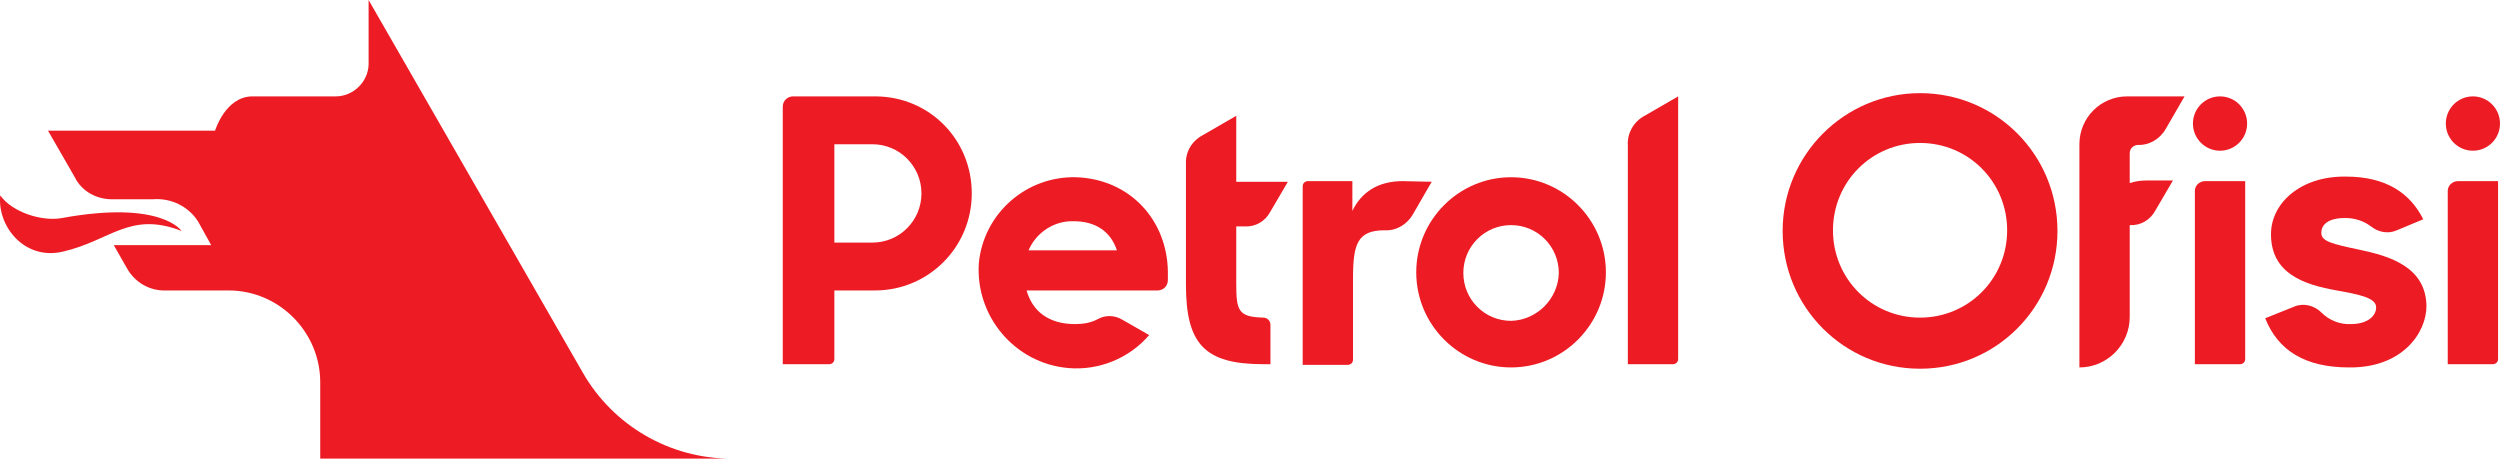
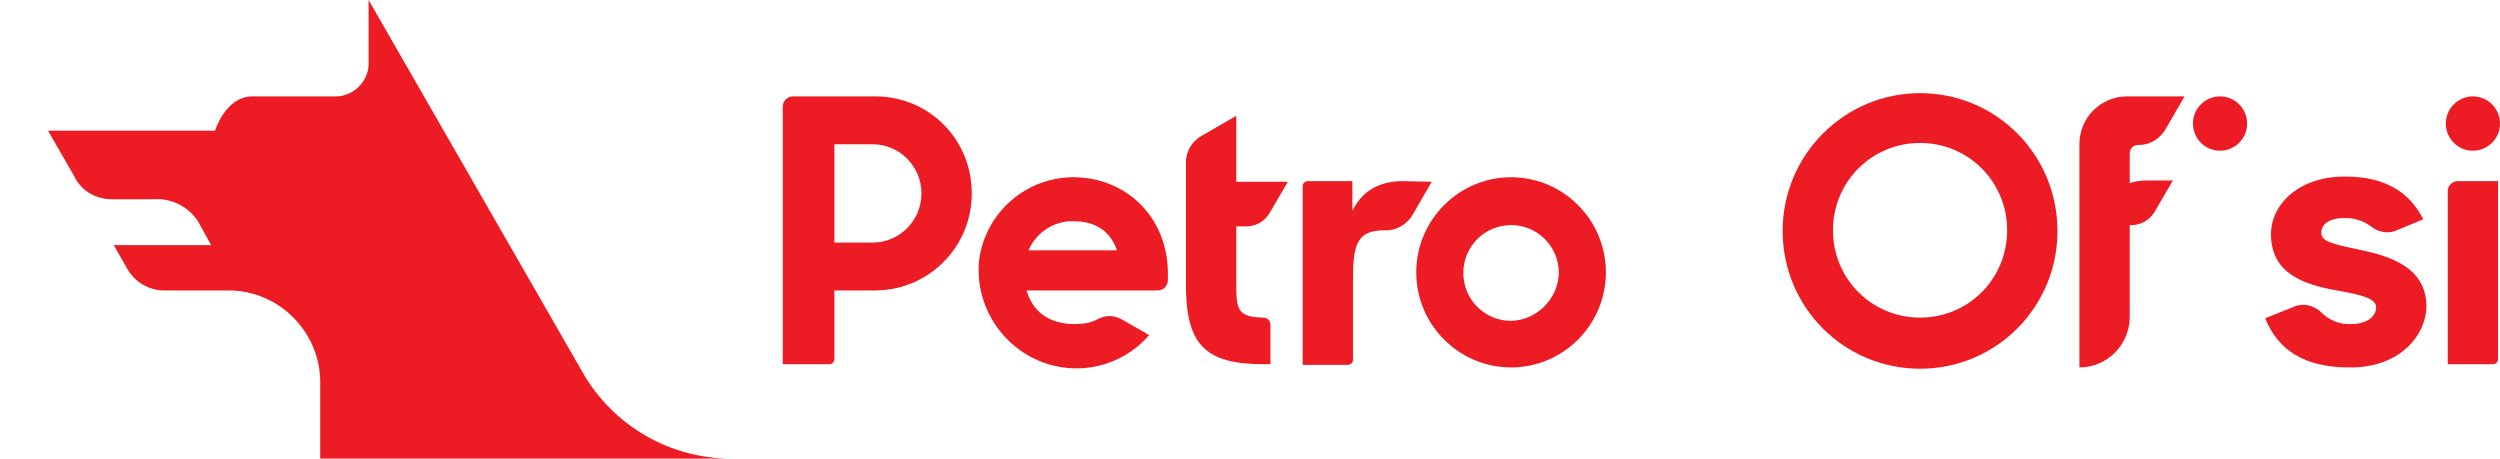
<svg xmlns="http://www.w3.org/2000/svg" width="278" height="51" viewBox="0 0 278 51" fill="none">
  <g clip-path="url(#clip0_75_76)">
    <path d="M22.051 24.673C20.975 22.946 19.038 22.011 17.03 22.155H12.654C10.789 22.227 9.067 21.292 8.278 19.637L5.337 14.53H23.916C23.916 14.53 25.064 10.718 28.077 10.718H37.331C39.267 10.718 40.917 9.135 40.989 7.193V0L64.805 41.433C68.176 47.331 74.489 51 81.304 51H35.609V42.512C35.609 36.901 31.018 32.298 25.423 32.298H18.464C16.599 32.37 14.949 31.363 14.088 29.78L12.654 27.262H23.486L22.051 24.673Z" fill="#ED1C24" />
-     <path d="M6.915 24.241C17.963 22.227 20.186 25.68 20.186 25.68C14.448 23.45 12.296 26.759 6.987 27.982C2.683 28.989 -0.33 25.104 0.029 21.724C1.32 23.594 4.692 24.673 6.915 24.241Z" fill="#ED1C24" />
    <path d="M97.445 10.718H88.191C87.545 10.718 87.043 11.221 87.043 11.869V40.498H92.208C92.495 40.498 92.782 40.282 92.782 39.922V32.298H97.301C103.255 32.298 108.061 27.478 108.061 21.508C108.061 15.537 103.398 10.79 97.445 10.718ZM97.014 26.975H92.782V16.041H97.014C100.027 16.041 102.466 18.487 102.466 21.508C102.466 24.529 100.027 26.975 97.014 26.975Z" fill="#ED1C24" />
-     <path d="M181.015 16.113V40.498H186.036C186.323 40.498 186.61 40.282 186.61 39.922V10.718L182.88 12.876C181.66 13.523 180.943 14.818 181.015 16.113Z" fill="#ED1C24" />
    <path d="M155.979 20.141C153.253 20.141 151.388 21.364 150.384 23.45V20.141H145.434C145.147 20.141 144.86 20.357 144.86 20.716V40.57H149.882C150.169 40.57 150.456 40.354 150.456 39.994V30.931C150.456 27.118 150.958 25.608 153.971 25.608C155.262 25.68 156.481 24.96 157.127 23.809L159.207 20.213L155.979 20.141Z" fill="#ED1C24" />
    <path d="M137.472 12.876L133.742 15.034C132.523 15.681 131.805 16.904 131.877 18.271V31.65C131.877 38.268 133.957 40.498 140.485 40.498H141.274V36.11C141.274 35.678 140.916 35.319 140.485 35.319C137.759 35.247 137.472 34.599 137.472 31.65V25.176H138.405C139.624 25.248 140.7 24.601 141.274 23.522L143.211 20.213H137.472V12.876Z" fill="#ED1C24" />
    <path d="M168.031 19.709C162.221 19.709 157.486 24.457 157.486 30.284C157.486 36.11 162.221 40.858 168.031 40.858C173.842 40.858 178.576 36.11 178.576 30.284C178.576 24.457 173.842 19.709 168.031 19.709ZM168.031 35.678C165.09 35.678 162.723 33.305 162.723 30.355C162.723 27.406 165.09 25.032 168.031 25.032C170.972 25.032 173.34 27.406 173.34 30.355C173.268 33.233 170.901 35.606 168.031 35.678Z" fill="#ED1C24" />
    <path d="M262.362 27.766C259.277 27.118 258.13 26.831 258.13 25.896C258.13 24.96 258.919 24.241 260.784 24.241C261.788 24.241 262.792 24.529 263.653 25.176C264.442 25.824 265.59 26.04 266.523 25.608L269.464 24.385C268.029 21.508 265.375 19.637 260.855 19.637C255.834 19.566 252.534 22.587 252.534 26.04C252.534 30.427 256.193 31.65 259.851 32.298C262.218 32.729 264.227 33.089 264.227 34.168C264.227 35.175 263.223 36.038 261.429 36.038C260.21 36.11 258.99 35.606 258.13 34.743C257.34 33.952 256.121 33.664 255.117 34.096L251.889 35.391C253.323 38.987 256.336 40.858 261.214 40.858C267.096 40.929 269.822 37.045 269.822 34.024C269.751 29.708 265.805 28.485 262.362 27.766Z" fill="#ED1C24" />
-     <path d="M244.069 21.22V40.498H249.091C249.378 40.498 249.665 40.282 249.665 39.922V20.141H245.217C244.571 20.141 244.069 20.645 244.069 21.22Z" fill="#ED1C24" />
    <path d="M246.867 16.76C248.531 16.76 249.88 15.408 249.88 13.739C249.88 12.07 248.531 10.718 246.867 10.718C245.203 10.718 243.854 12.07 243.854 13.739C243.854 15.408 245.203 16.76 246.867 16.76Z" fill="#ED1C24" />
    <path d="M274.987 16.76C276.651 16.76 278 15.408 278 13.739C278 12.07 276.651 10.718 274.987 10.718C273.323 10.718 271.975 12.07 271.975 13.739C271.975 15.408 273.323 16.76 274.987 16.76Z" fill="#ED1C24" />
    <path d="M272.189 21.22V40.498H277.211C277.498 40.498 277.785 40.282 277.785 39.922V20.141H273.337C272.692 20.141 272.189 20.645 272.189 21.22Z" fill="#ED1C24" />
    <path d="M213.511 10.358C205.118 10.358 198.231 17.192 198.231 25.68C198.231 34.168 205.046 41.001 213.511 41.001C221.976 41.001 228.79 34.168 228.79 25.68C228.79 17.192 221.976 10.358 213.511 10.358ZM213.511 35.319C208.131 35.319 203.827 31.003 203.827 25.608C203.827 20.213 208.131 15.897 213.511 15.897C218.891 15.897 223.195 20.213 223.195 25.608C223.195 31.003 218.891 35.319 213.511 35.319Z" fill="#ED1C24" />
    <path d="M237.686 16.113C238.977 16.185 240.196 15.465 240.842 14.315L242.922 10.718H236.538C233.597 10.718 231.229 13.092 231.229 16.041V40.858C234.314 40.858 236.825 38.34 236.825 35.247V25.032C238.044 25.104 239.12 24.457 239.694 23.378L241.631 20.069H238.762C238.116 20.069 237.47 20.141 236.825 20.357V17.048C236.825 16.544 237.183 16.185 237.686 16.113Z" fill="#ED1C24" />
    <path d="M119.682 19.709C114.158 19.566 109.424 23.666 108.85 29.204C108.42 35.175 112.867 40.426 118.821 40.929C122.193 41.217 125.564 39.85 127.788 37.261L124.775 35.535C123.914 35.031 122.91 35.031 122.121 35.463C121.332 35.894 120.471 36.038 119.539 36.038C116.597 36.038 114.804 34.599 114.158 32.298H128.721C129.366 32.298 129.868 31.794 129.868 31.147V30.212C129.797 24.529 125.708 19.925 119.682 19.709ZM114.374 27.838C115.234 25.824 117.243 24.529 119.395 24.601C121.762 24.601 123.484 25.68 124.201 27.838H114.374Z" fill="#ED1C24" />
  </g>
  <defs>
    <clipPath id="clip0_75_76">
      <rect width="278" height="51" fill="white" />
    </clipPath>
  </defs>
</svg>